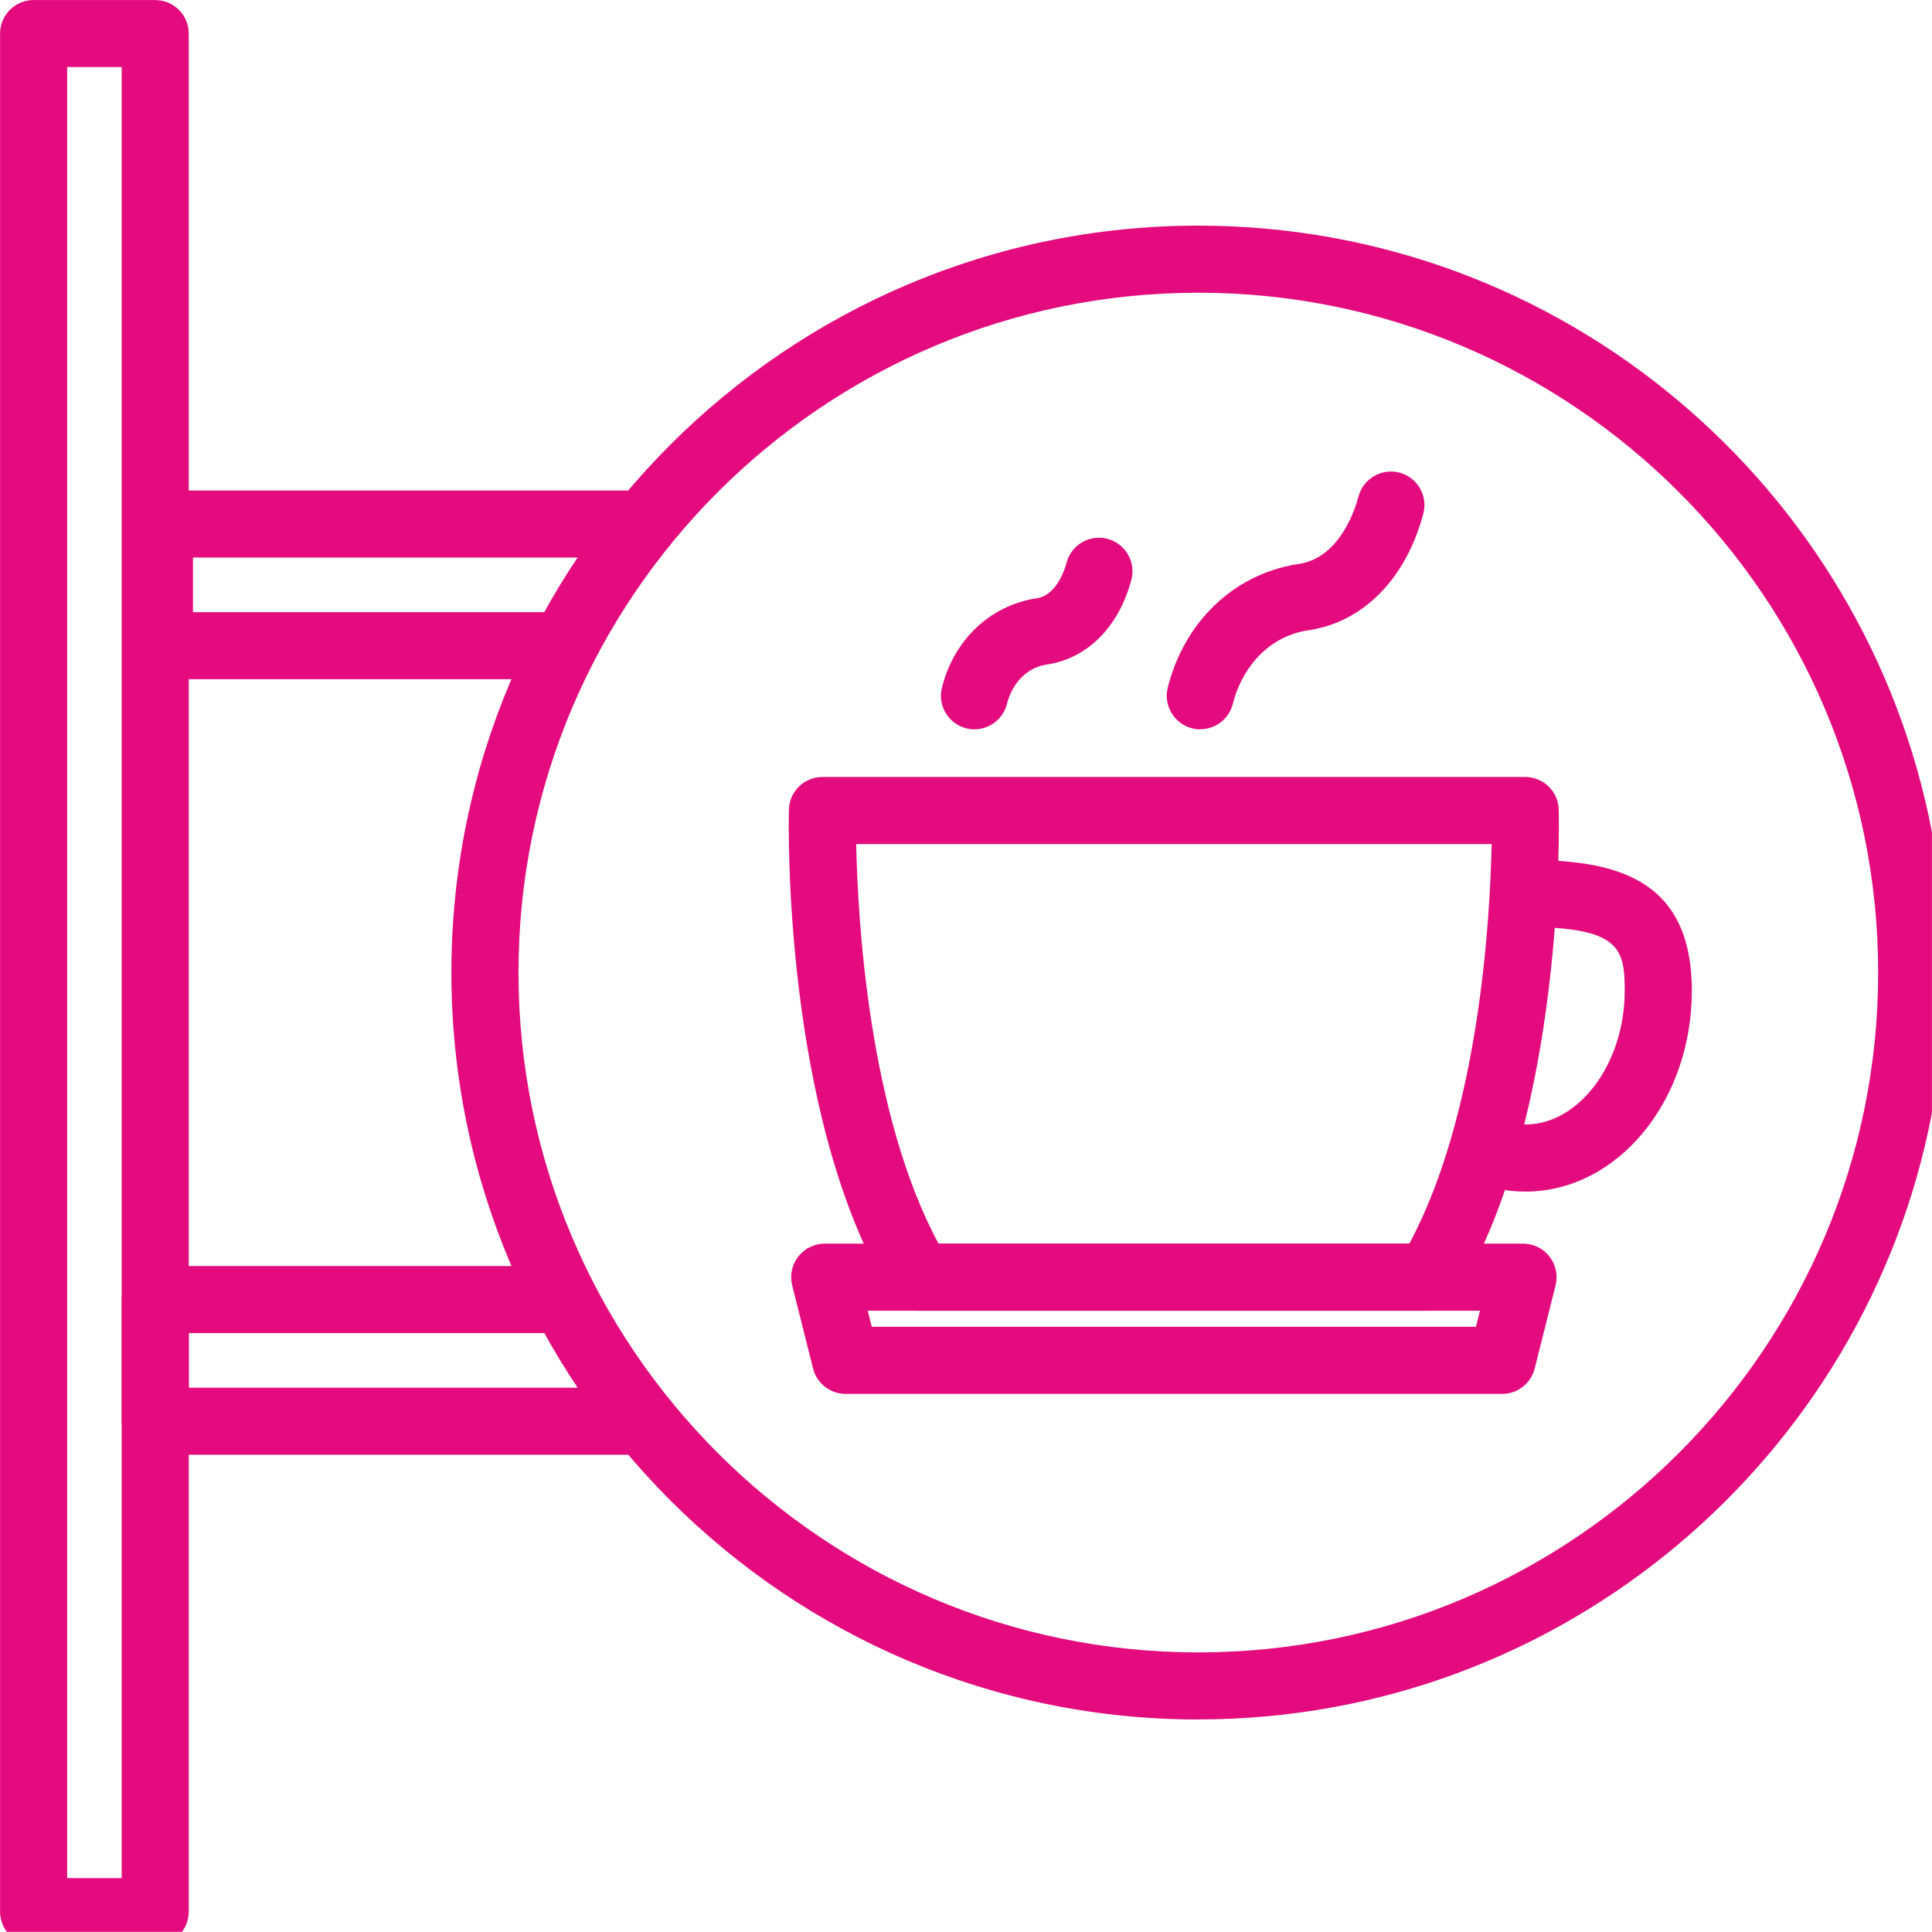
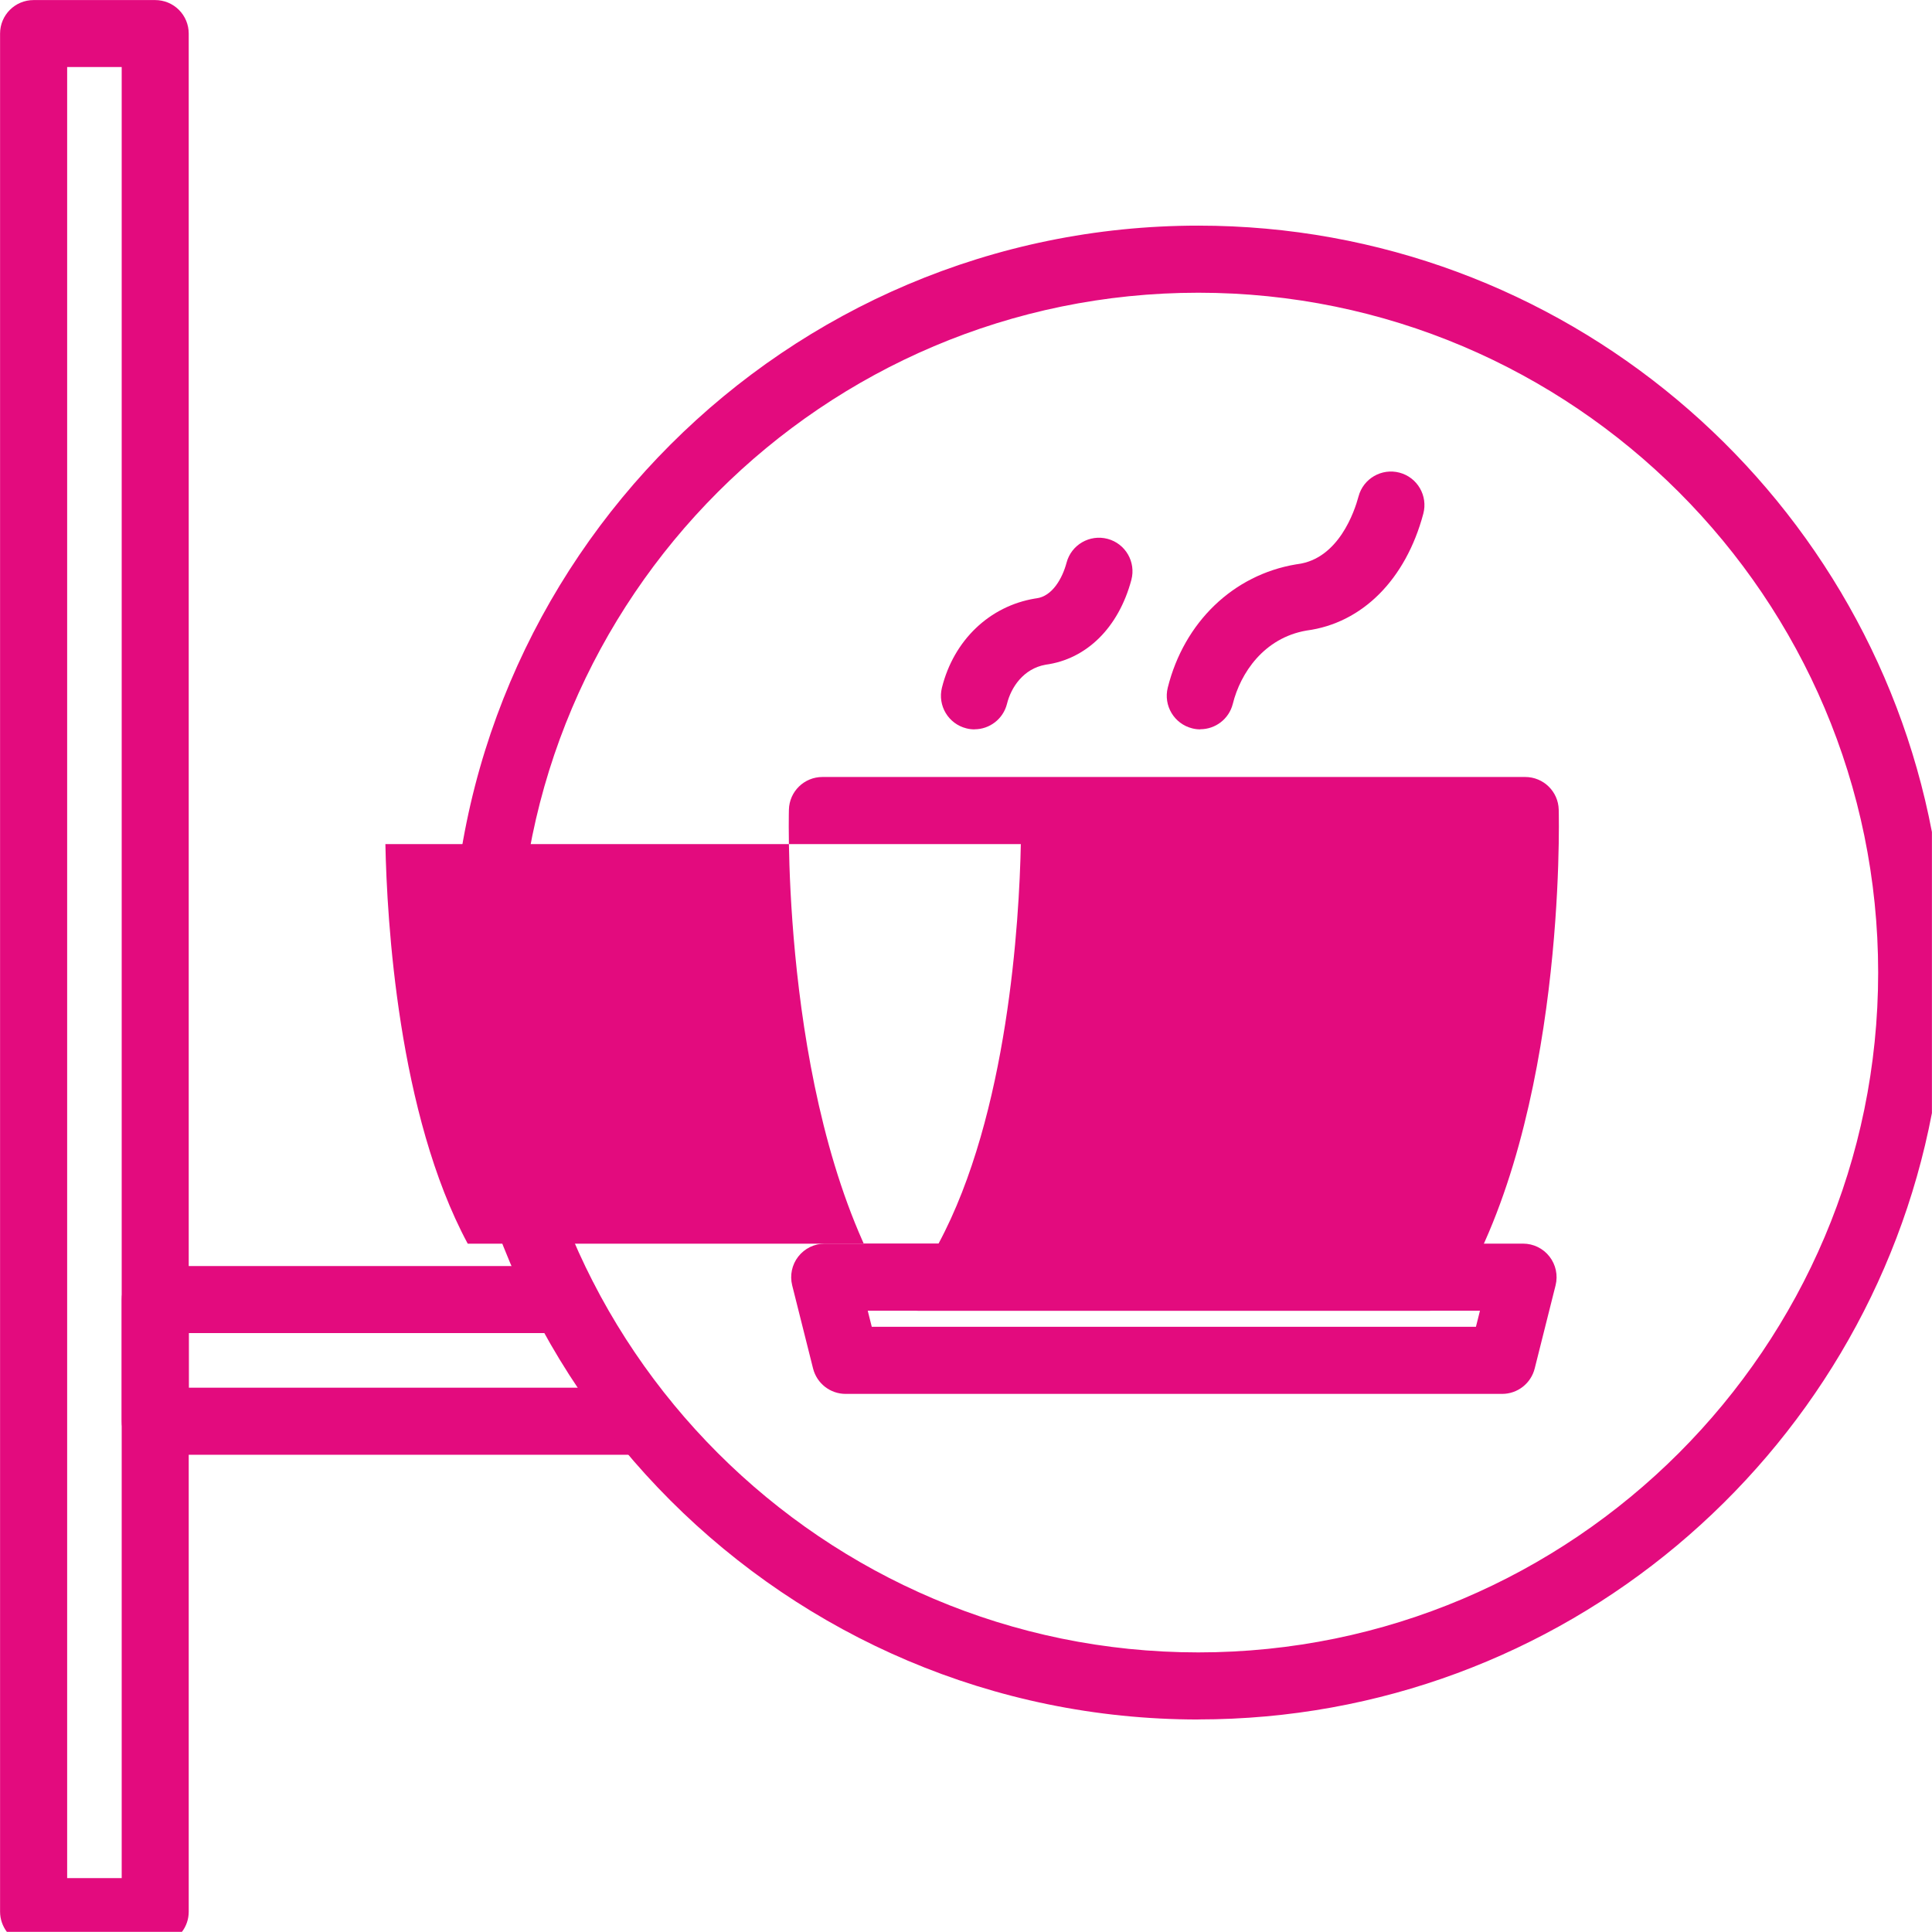
<svg xmlns="http://www.w3.org/2000/svg" xml:space="preserve" width="13.759mm" height="13.758mm" version="1.1" style="shape-rendering:geometricPrecision; text-rendering:geometricPrecision; image-rendering:optimizeQuality; fill-rule:evenodd; clip-rule:evenodd" viewBox="0 0 301.47 301.47">
  <defs>
    <style type="text/css"> .fil0 {fill:#E30B7E;fill-rule:nonzero} </style>
  </defs>
  <g id="Слой_x0020_1">
    <g id="_2958248912464">
-       <path class="fil0" d="M88.03 105.99l-63.16 0c-2.89,0 -5.23,-2.34 -5.23,-5.23l0 -18.98c0,-2.89 2.34,-5.23 5.23,-5.23l75.57 0c2.89,0 5.23,2.34 5.23,5.23 0,2.89 -2.34,5.23 -5.23,5.23l-70.34 0 0 8.52 57.93 0c2.89,0 5.23,2.34 5.23,5.23 0,2.89 -2.34,5.23 -5.23,5.23z" />
      <path class="fil0" d="M100.44 227.02l-76.23 0c-2.89,0 -5.23,-2.34 -5.23,-5.23l0 -18.99c0,-2.89 2.34,-5.23 5.23,-5.23l63.82 0c2.89,0 5.23,2.34 5.23,5.23 0,2.89 -2.34,5.23 -5.23,5.23l-58.58 0 0 8.52 70.99 0c2.89,0 5.23,2.34 5.23,5.23 0,2.89 -2.34,5.23 -5.23,5.23z" />
      <path class="fil0" d="M1.06 301.47c-0.66,-0.88 -1.06,-1.97 -1.06,-3.15l0 -293.08c0,-2.89 2.34,-5.23 5.23,-5.23l18.98 0c1.39,0 2.72,0.55 3.7,1.53 0.98,0.98 1.53,2.31 1.53,3.7l0 293.08c0,1.18 -0.39,2.28 -1.06,3.15l-27.33 0zm9.41 -8.39l8.51 0 0 -282.62 -8.51 0 0 282.62z" />
      <path class="fil0" d="M186.99 268.33c-64.27,0 -116.56,-52.29 -116.56,-116.56 0,-64.27 52.29,-116.56 116.56,-116.56 56.78,0 104.19,40.81 114.48,94.63l0 43.85c-10.29,53.82 -57.7,94.63 -114.48,94.63zm0 -222.65c-58.5,0 -106.09,47.59 -106.09,106.09 0,58.5 47.59,106.09 106.09,106.09 58.5,0 106.09,-47.59 106.09,-106.09 0,-58.5 -47.59,-106.09 -106.09,-106.09z" />
-       <path class="fil0" d="M238.03 185.95c-3,0 -5.93,-0.61 -8.72,-1.81l4.13 -9.62c1.48,0.64 3.02,0.96 4.59,0.96 8.4,0 15.5,-9.55 15.5,-20.86 0,-6.54 -0.69,-9.96 -15.5,-9.96l-0.32 0 0 -10.47 0.32 0c13.49,0 25.97,2.48 25.97,20.43 0,17.28 -11.65,31.33 -25.97,31.33z" />
-       <path class="fil0" d="M222.94 204.55l-79.54 0c-1.83,0 -3.53,-0.96 -4.48,-2.53 -16.83,-27.85 -15.87,-73.73 -15.82,-75.67 0.07,-2.84 2.39,-5.1 5.23,-5.1l109.67 0c2.84,0 5.16,2.26 5.23,5.1 0.05,1.94 1.02,47.82 -15.82,75.67 -0.95,1.57 -2.65,2.53 -4.48,2.53zm-76.5 -10.47l73.47 0c10.87,-20.21 12.61,-50.43 12.85,-62.36l-99.16 0c0.24,11.93 1.97,42.15 12.85,62.36z" />
+       <path class="fil0" d="M222.94 204.55l-79.54 0c-1.83,0 -3.53,-0.96 -4.48,-2.53 -16.83,-27.85 -15.87,-73.73 -15.82,-75.67 0.07,-2.84 2.39,-5.1 5.23,-5.1l109.67 0c2.84,0 5.16,2.26 5.23,5.1 0.05,1.94 1.02,47.82 -15.82,75.67 -0.95,1.57 -2.65,2.53 -4.48,2.53zm-76.5 -10.47c10.87,-20.21 12.61,-50.43 12.85,-62.36l-99.16 0c0.24,11.93 1.97,42.15 12.85,62.36z" />
      <path class="fil0" d="M234.39 217.52l-102.44 0c-2.4,0 -4.49,-1.63 -5.08,-3.96l-3.26 -12.98c-0.39,-1.56 -0.04,-3.22 0.95,-4.49 0.99,-1.27 2.52,-2.02 4.13,-2.02l108.97 0c1.61,0 3.14,0.74 4.13,2.02 0.99,1.27 1.34,2.93 0.95,4.49l-3.26 12.98c-0.59,2.33 -2.68,3.96 -5.08,3.96zm-98.36 -10.47l94.28 0 0.63 -2.51 -95.54 0 0.63 2.51z" />
      <path class="fil0" d="M152.06 113.82c-0.42,0 -0.85,-0.05 -1.27,-0.16 -2.8,-0.7 -4.51,-3.54 -3.81,-6.35 1.85,-7.4 7.42,-12.73 14.54,-13.91 0.07,-0.01 0.14,-0.02 0.21,-0.03 2.45,-0.31 4.04,-3.08 4.7,-5.57 0.74,-2.79 3.61,-4.45 6.4,-3.71 2.79,0.74 4.45,3.61 3.71,6.4 -1.99,7.44 -6.98,12.38 -13.39,13.24 -3.47,0.62 -5.39,3.55 -6.02,6.11 -0.6,2.38 -2.73,3.97 -5.07,3.97z" />
      <path class="fil0" d="M187.3 113.82c-0.42,0 -0.85,-0.05 -1.27,-0.16 -2.8,-0.7 -4.51,-3.54 -3.81,-6.35 2.56,-10.23 10.23,-17.6 20.02,-19.24 0.07,-0.01 0.14,-0.02 0.21,-0.03 6.45,-0.81 8.93,-8.29 9.54,-10.57 0.74,-2.79 3.61,-4.45 6.4,-3.71 2.79,0.74 4.45,3.61 3.71,6.4 -2.74,10.29 -9.55,17.1 -18.23,18.24 -6.66,1.15 -10.31,6.65 -11.5,11.44 -0.6,2.38 -2.73,3.96 -5.07,3.96z" />
    </g>
  </g>
</svg>